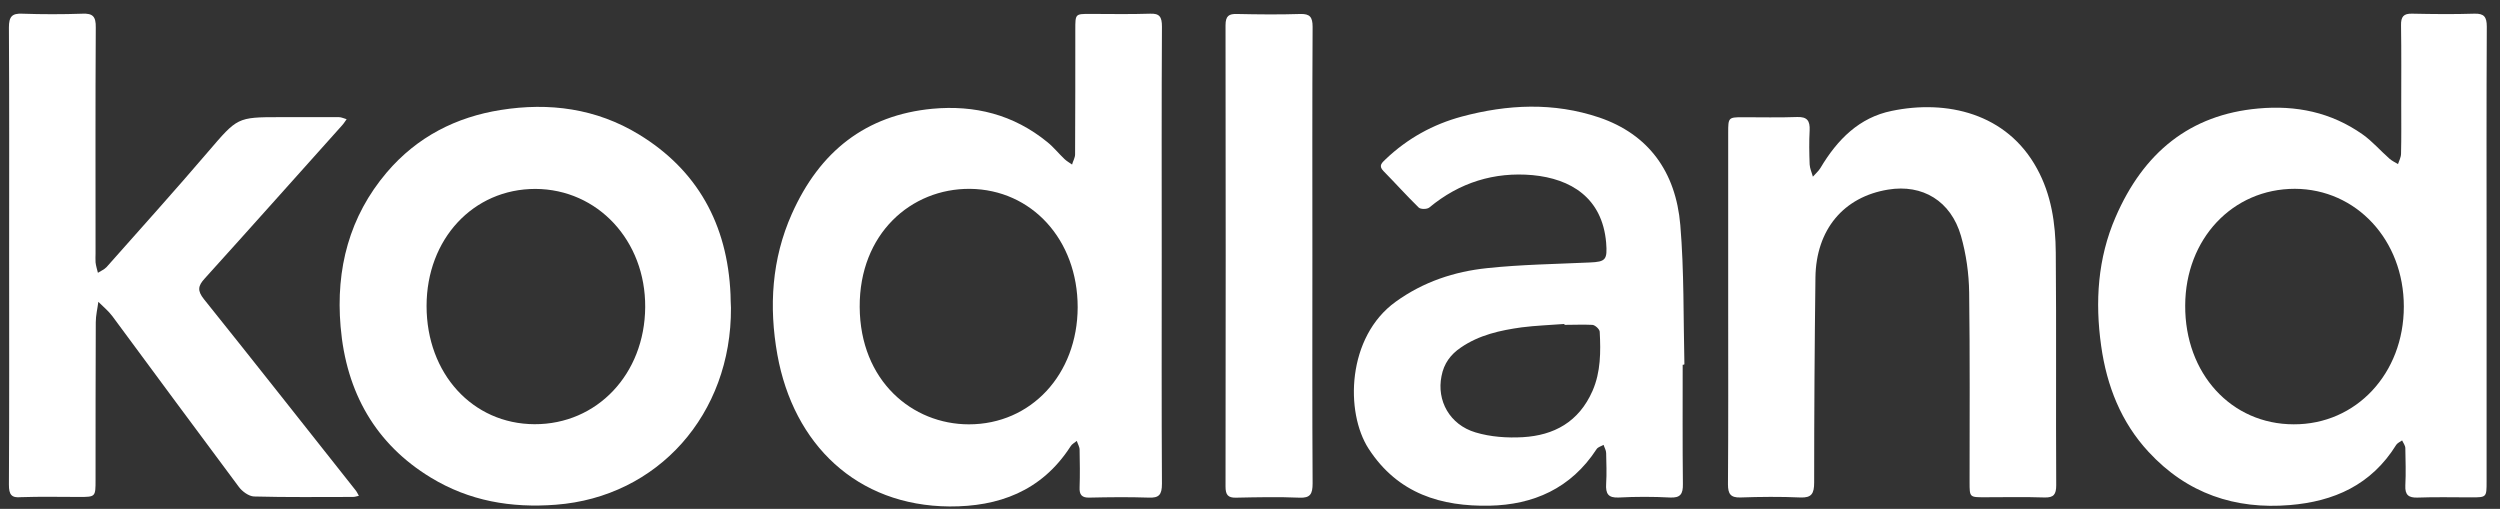
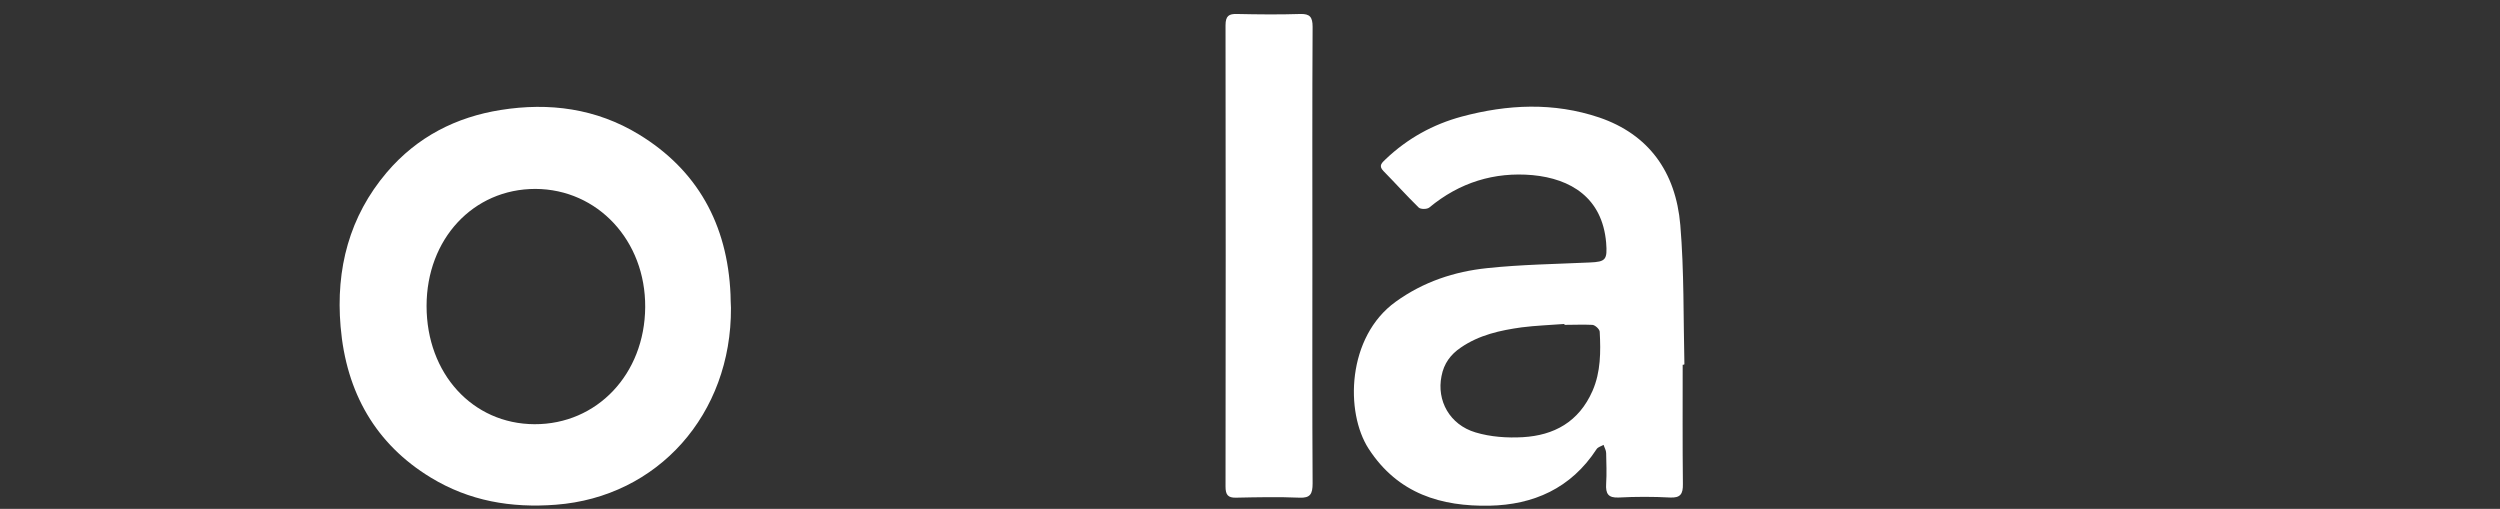
<svg xmlns="http://www.w3.org/2000/svg" width="113" height="23" viewBox="0 0 113 23" fill="none">
  <rect x="0" y="0" width="113" height="23" fill="#333333" stroke="none" />
-   <path d="M52.51 11.561C52.51 14.996 52.5 18.431 52.52 21.867C52.52 22.369 52.383 22.513 51.917 22.492C51.023 22.462 50.139 22.472 49.245 22.492C48.905 22.503 48.779 22.369 48.798 22.02C48.818 21.456 48.808 20.892 48.798 20.328C48.798 20.195 48.711 20.062 48.672 19.929C48.575 20.011 48.448 20.072 48.39 20.175C47.069 22.226 45.106 22.902 42.92 22.892C38.722 22.861 35.866 20.082 35.137 16.032C34.748 13.858 34.884 11.704 35.788 9.674C37.051 6.833 39.14 5.203 42.142 4.916C44.057 4.741 45.806 5.172 47.341 6.423C47.623 6.649 47.856 6.946 48.118 7.192C48.215 7.284 48.342 7.356 48.458 7.438C48.497 7.284 48.594 7.131 48.594 6.977C48.604 5.1 48.604 3.213 48.604 1.337C48.604 0.629 48.604 0.629 49.255 0.629C50.158 0.629 51.072 0.65 51.975 0.619C52.413 0.598 52.52 0.762 52.52 1.203C52.5 4.659 52.51 8.105 52.51 11.561ZM48.711 13.889C48.711 10.833 46.631 8.566 43.843 8.536C41.181 8.515 38.839 10.566 38.858 13.878C38.878 17.221 41.239 19.18 43.794 19.18C46.602 19.18 48.701 16.924 48.711 13.889Z" fill="white" />
-   <path d="M112.394 11.611C112.394 14.995 112.394 18.379 112.394 21.763C112.394 22.481 112.394 22.481 111.694 22.481C110.888 22.481 110.071 22.46 109.265 22.491C108.876 22.501 108.701 22.378 108.721 21.948C108.75 21.384 108.731 20.82 108.721 20.256C108.721 20.143 108.633 20.03 108.575 19.907C108.488 19.968 108.371 20.02 108.313 20.102C107.176 21.937 105.476 22.665 103.503 22.829C101.035 23.035 98.859 22.317 97.11 20.42C95.876 19.087 95.225 17.446 94.972 15.631C94.691 13.641 94.817 11.672 95.623 9.816C96.886 6.894 98.985 5.181 102.075 4.904C103.775 4.75 105.359 5.068 106.787 6.073C107.225 6.381 107.594 6.812 108.002 7.17C108.118 7.273 108.254 7.335 108.39 7.417C108.439 7.263 108.527 7.109 108.527 6.945C108.546 6.207 108.536 5.478 108.536 4.74C108.536 3.54 108.546 2.351 108.527 1.151C108.517 0.751 108.643 0.607 109.032 0.618C109.974 0.638 110.907 0.648 111.849 0.618C112.277 0.607 112.403 0.761 112.403 1.202C112.384 4.679 112.394 8.145 112.394 11.611ZM103.678 19.179C106.496 19.189 108.653 16.882 108.653 13.857C108.653 10.852 106.506 8.545 103.727 8.534C100.909 8.534 98.781 10.801 98.771 13.805C98.752 16.882 100.851 19.179 103.678 19.179Z" fill="white" />
-   <path d="M0.413 11.551C0.413 8.115 0.423 4.68 0.403 1.245C0.403 0.742 0.549 0.599 1.006 0.619C1.909 0.65 2.823 0.65 3.726 0.619C4.193 0.599 4.338 0.742 4.329 1.245C4.309 4.649 4.319 8.043 4.319 11.448C4.319 11.581 4.309 11.725 4.319 11.858C4.338 12.022 4.387 12.176 4.426 12.33C4.552 12.248 4.708 12.186 4.815 12.074C6.35 10.341 7.904 8.618 9.41 6.854C10.732 5.316 10.712 5.295 12.646 5.295C13.54 5.295 14.424 5.295 15.318 5.295C15.434 5.295 15.551 5.357 15.668 5.388C15.6 5.48 15.541 5.582 15.464 5.664C13.394 7.972 11.334 10.289 9.255 12.586C8.944 12.925 8.915 13.14 9.216 13.52C11.519 16.391 13.792 19.283 16.076 22.164C16.134 22.236 16.173 22.328 16.221 22.41C16.134 22.431 16.037 22.462 15.949 22.462C14.463 22.462 12.966 22.482 11.48 22.441C11.247 22.431 10.945 22.215 10.79 22C8.876 19.436 6.981 16.863 5.077 14.289C4.892 14.043 4.659 13.858 4.445 13.643C4.406 13.95 4.329 14.258 4.329 14.566C4.319 16.945 4.319 19.313 4.319 21.692C4.319 22.462 4.319 22.462 3.571 22.462C2.696 22.462 1.822 22.441 0.947 22.472C0.52 22.513 0.403 22.359 0.403 21.908C0.423 18.452 0.413 15.007 0.413 11.551Z" fill="white" />
  <path d="M33.039 13.913C33.068 18.722 29.736 22.465 25.12 22.814C23.109 22.968 21.215 22.65 19.466 21.583C16.988 20.076 15.647 17.748 15.395 14.764C15.171 12.149 15.793 9.78 17.483 7.791C18.863 6.171 20.632 5.289 22.633 4.971C24.819 4.622 26.947 4.899 28.881 6.078C31.504 7.678 32.884 10.119 33.02 13.318C33.02 13.503 33.03 13.677 33.039 13.913ZM19.281 13.831C19.281 16.887 21.36 19.163 24.159 19.174C26.986 19.184 29.143 16.907 29.163 13.882C29.182 10.877 27.015 8.55 24.198 8.539C21.389 8.539 19.281 10.806 19.281 13.831Z" fill="white" />
  <path d="M76.057 16.489C76.057 18.283 76.047 20.078 76.067 21.872C76.077 22.334 75.95 22.508 75.494 22.488C74.716 22.447 73.939 22.447 73.162 22.488C72.695 22.508 72.569 22.323 72.598 21.862C72.627 21.401 72.608 20.939 72.598 20.478C72.598 20.355 72.52 20.232 72.482 20.108C72.375 20.17 72.239 20.201 72.171 20.293C71.005 22.088 69.295 22.816 67.332 22.857C65.165 22.898 63.193 22.334 61.862 20.283C60.793 18.632 60.88 15.227 63.086 13.638C64.339 12.735 65.739 12.274 67.215 12.12C68.76 11.956 70.315 11.935 71.86 11.864C72.579 11.833 72.657 11.741 72.598 10.972C72.423 8.931 70.995 8.08 69.275 7.916C67.546 7.762 65.972 8.244 64.602 9.382C64.495 9.464 64.213 9.464 64.126 9.382C63.582 8.849 63.067 8.275 62.532 7.731C62.289 7.485 62.474 7.352 62.629 7.198C63.62 6.254 64.777 5.619 66.069 5.27C68.138 4.716 70.218 4.614 72.287 5.311C74.512 6.07 75.746 7.762 75.95 10.172C76.125 12.264 76.086 14.366 76.135 16.468C76.096 16.489 76.077 16.489 76.057 16.489ZM70.713 14.684C70.713 14.674 70.713 14.663 70.713 14.643C70.072 14.694 69.421 14.714 68.78 14.796C67.818 14.93 66.866 15.135 66.03 15.709C65.573 16.017 65.263 16.427 65.156 17.001C64.932 18.109 65.525 19.196 66.691 19.544C67.371 19.75 68.129 19.801 68.838 19.76C70.228 19.678 71.364 19.083 71.986 17.658C72.355 16.806 72.355 15.904 72.307 14.991C72.297 14.879 72.103 14.694 71.976 14.684C71.559 14.663 71.131 14.684 70.713 14.684Z" fill="white" />
-   <path d="M78.114 13.893C78.114 11.257 78.114 8.632 78.114 5.996C78.114 5.319 78.123 5.299 78.765 5.299C79.591 5.299 80.416 5.319 81.242 5.289C81.68 5.278 81.816 5.453 81.796 5.894C81.767 6.407 81.777 6.919 81.796 7.432C81.806 7.617 81.893 7.801 81.942 7.986C82.058 7.852 82.195 7.74 82.282 7.596C83.049 6.304 84.041 5.309 85.508 5.012C87.976 4.499 90.706 5.104 92.076 7.627C92.717 8.796 92.912 10.098 92.921 11.421C92.951 14.928 92.921 18.425 92.941 21.932C92.941 22.353 92.824 22.496 92.416 22.486C91.513 22.455 90.599 22.476 89.695 22.476C89.025 22.476 89.025 22.476 89.025 21.789C89.025 18.938 89.044 16.077 89.006 13.226C88.996 12.364 88.87 11.483 88.636 10.662C88.18 9.083 86.897 8.314 85.343 8.57C83.331 8.898 82.088 10.375 82.058 12.539C82.02 15.626 82 18.722 82 21.809C82 22.312 81.884 22.506 81.378 22.486C80.475 22.445 79.561 22.455 78.658 22.486C78.221 22.496 78.104 22.322 78.104 21.891C78.123 19.225 78.114 16.559 78.114 13.893Z" fill="white" />
  <path d="M59.32 11.553C59.32 14.989 59.31 18.414 59.33 21.849C59.33 22.331 59.223 22.516 58.737 22.495C57.785 22.454 56.832 22.475 55.87 22.495C55.501 22.505 55.394 22.362 55.394 21.993C55.404 15.04 55.404 8.087 55.394 1.145C55.394 0.714 55.55 0.622 55.909 0.632C56.862 0.652 57.824 0.663 58.776 0.632C59.203 0.622 59.33 0.765 59.33 1.216C59.31 4.652 59.32 8.108 59.32 11.553Z" fill="white" />
</svg>